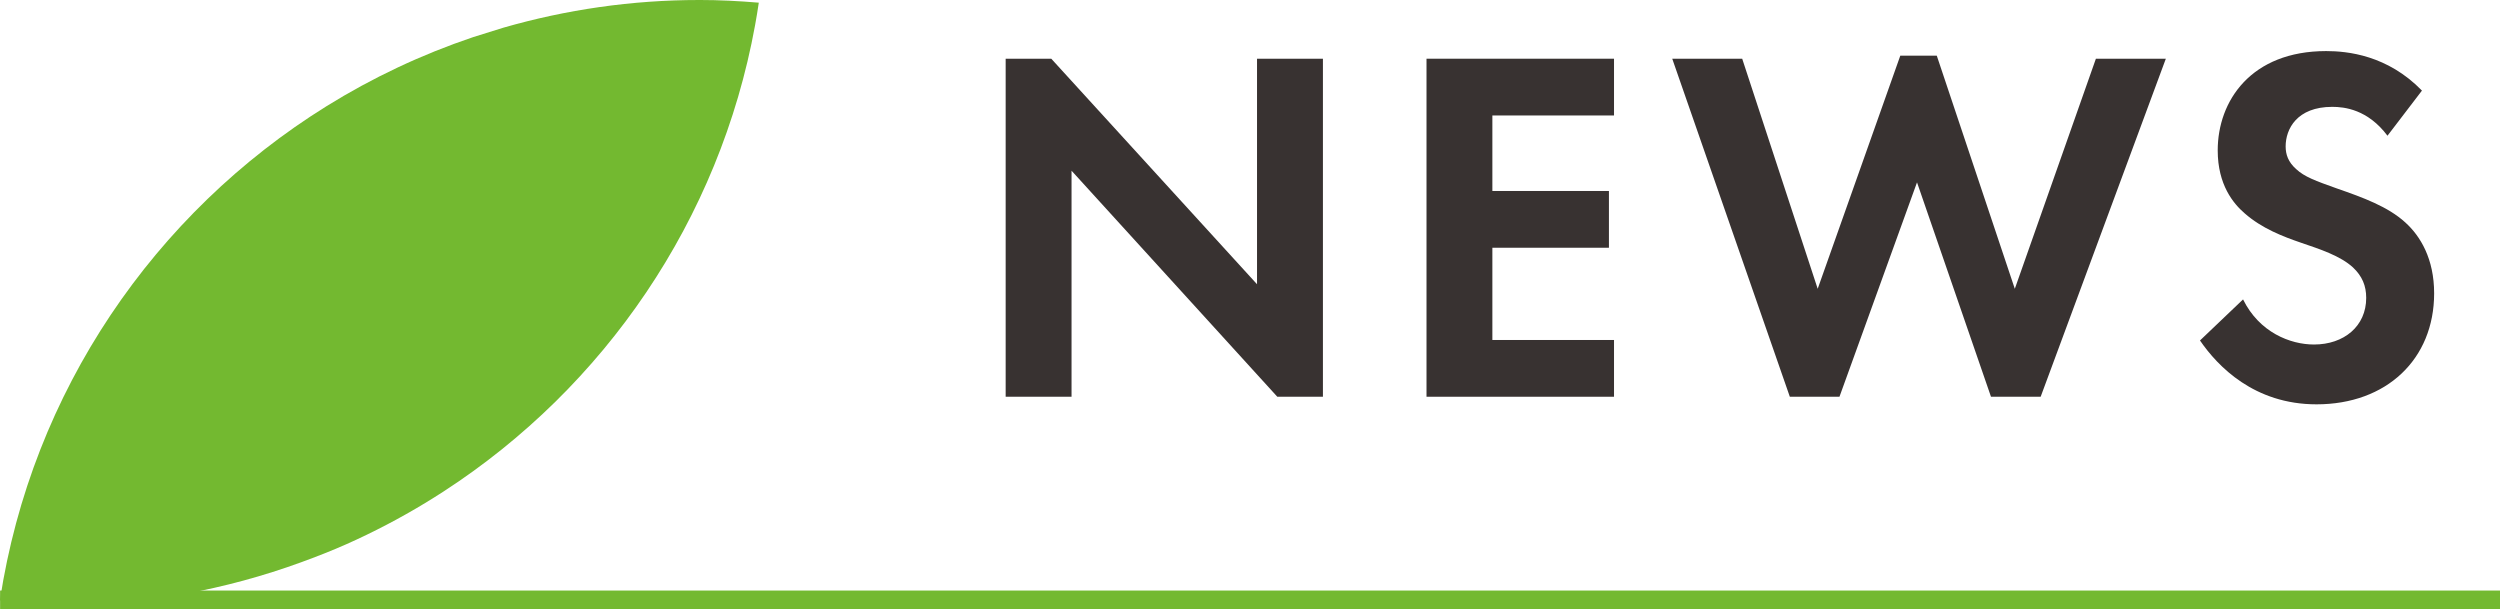
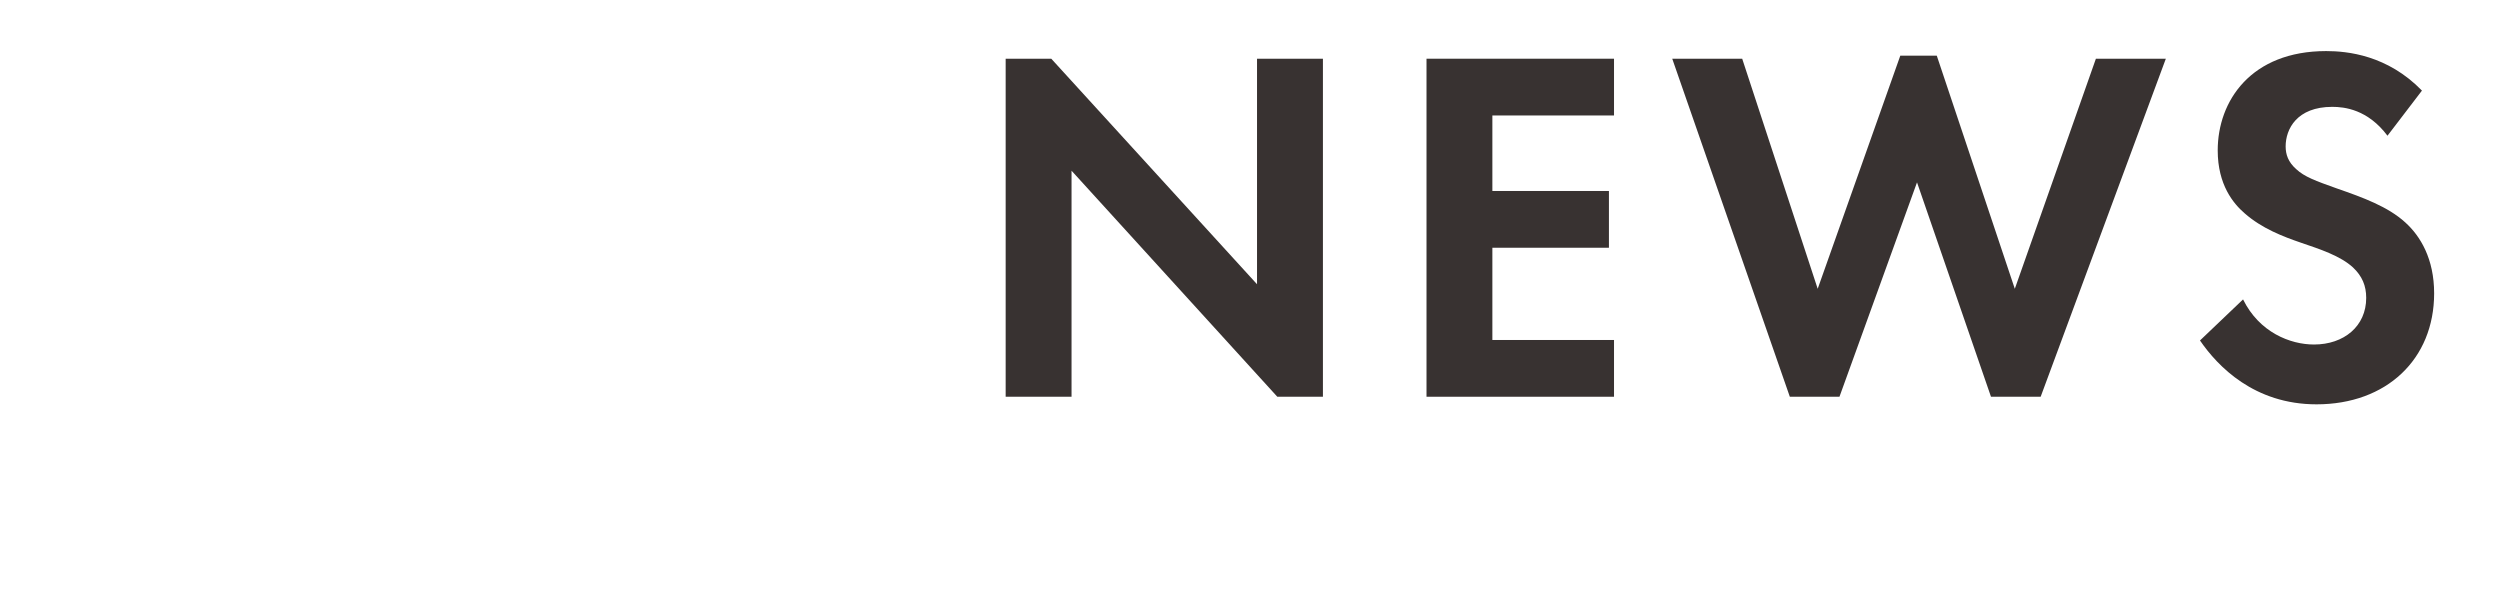
<svg xmlns="http://www.w3.org/2000/svg" id="_レイヤー_2" data-name="レイヤー 2" viewBox="0 0 133.154 32.453">
  <defs>
    <style>
      .cls-1 {
        fill: #73b930;
      }

      .cls-2 {
        fill: #383231;
      }
    </style>
  </defs>
  <g id="_テキスト" data-name="テキスト">
    <g>
      <g>
        <path class="cls-2" d="m53.563,21.131V3.127h2.429l10.959,12.012V3.127h3.51v18.004h-2.43l-10.959-12.039v12.039h-3.509Z" />
        <path class="cls-2" d="m85.965,6.15h-6.479v4.022h6.208v3.023h-6.208v4.913h6.479v3.023h-9.987V3.127h9.987v3.023Z" />
        <path class="cls-2" d="m97.975,21.131h-2.646l-6.263-18.004h3.726l4.021,12.255,4.4-12.417h1.943l4.156,12.417,4.319-12.255h3.725l-6.667,18.004h-2.646l-3.94-11.418-4.13,11.418Z" />
        <path class="cls-2" d="m127.162,7.23c-1.053-1.404-2.295-1.539-2.942-1.539-1.89,0-2.483,1.188-2.483,2.105,0,.432.135.837.566,1.215.433.405,1.026.621,2.16,1.025,1.403.486,2.726.972,3.644,1.809.81.729,1.539,1.943,1.539,3.779,0,3.509-2.537,5.911-6.263,5.911-3.32,0-5.264-2.024-6.208-3.401l2.294-2.187c.864,1.754,2.511,2.402,3.779,2.402,1.593,0,2.78-.972,2.78-2.483,0-.648-.216-1.161-.702-1.62-.675-.621-1.754-.972-2.78-1.322-.944-.324-2.078-.756-2.996-1.566-.594-.513-1.431-1.511-1.431-3.347,0-2.646,1.781-5.291,5.776-5.291,1.134,0,3.267.216,5.102,2.105l-1.835,2.402Z" />
      </g>
-       <rect class="cls-1" x=".005" y="31.453" width="133.149" height="1" />
-       <path class="cls-1" d="m37.241,0c-3.615,0-7.106.52-10.415,1.47l-1.619.505c-2.763.931-5.384,2.17-7.819,3.683C8.233,11.347,1.693,20.847,0,31.946l.003.004h0c.035.048.069.098.104.147,1.007.081,2.022.133,3.05.133,4.529,0,8.863-.816,12.884-2.283.821-.3,1.634-.616,2.427-.97.361-.161.719-.327,1.073-.499.709-.343,1.406-.708,2.09-1.094.684-.385,1.354-.792,2.011-1.218,8.533-5.539,14.683-14.434,16.574-24.819.073-.399.139-.801.199-1.205-1.048-.087-2.105-.143-3.175-.143Z" />
    </g>
  </g>
</svg>